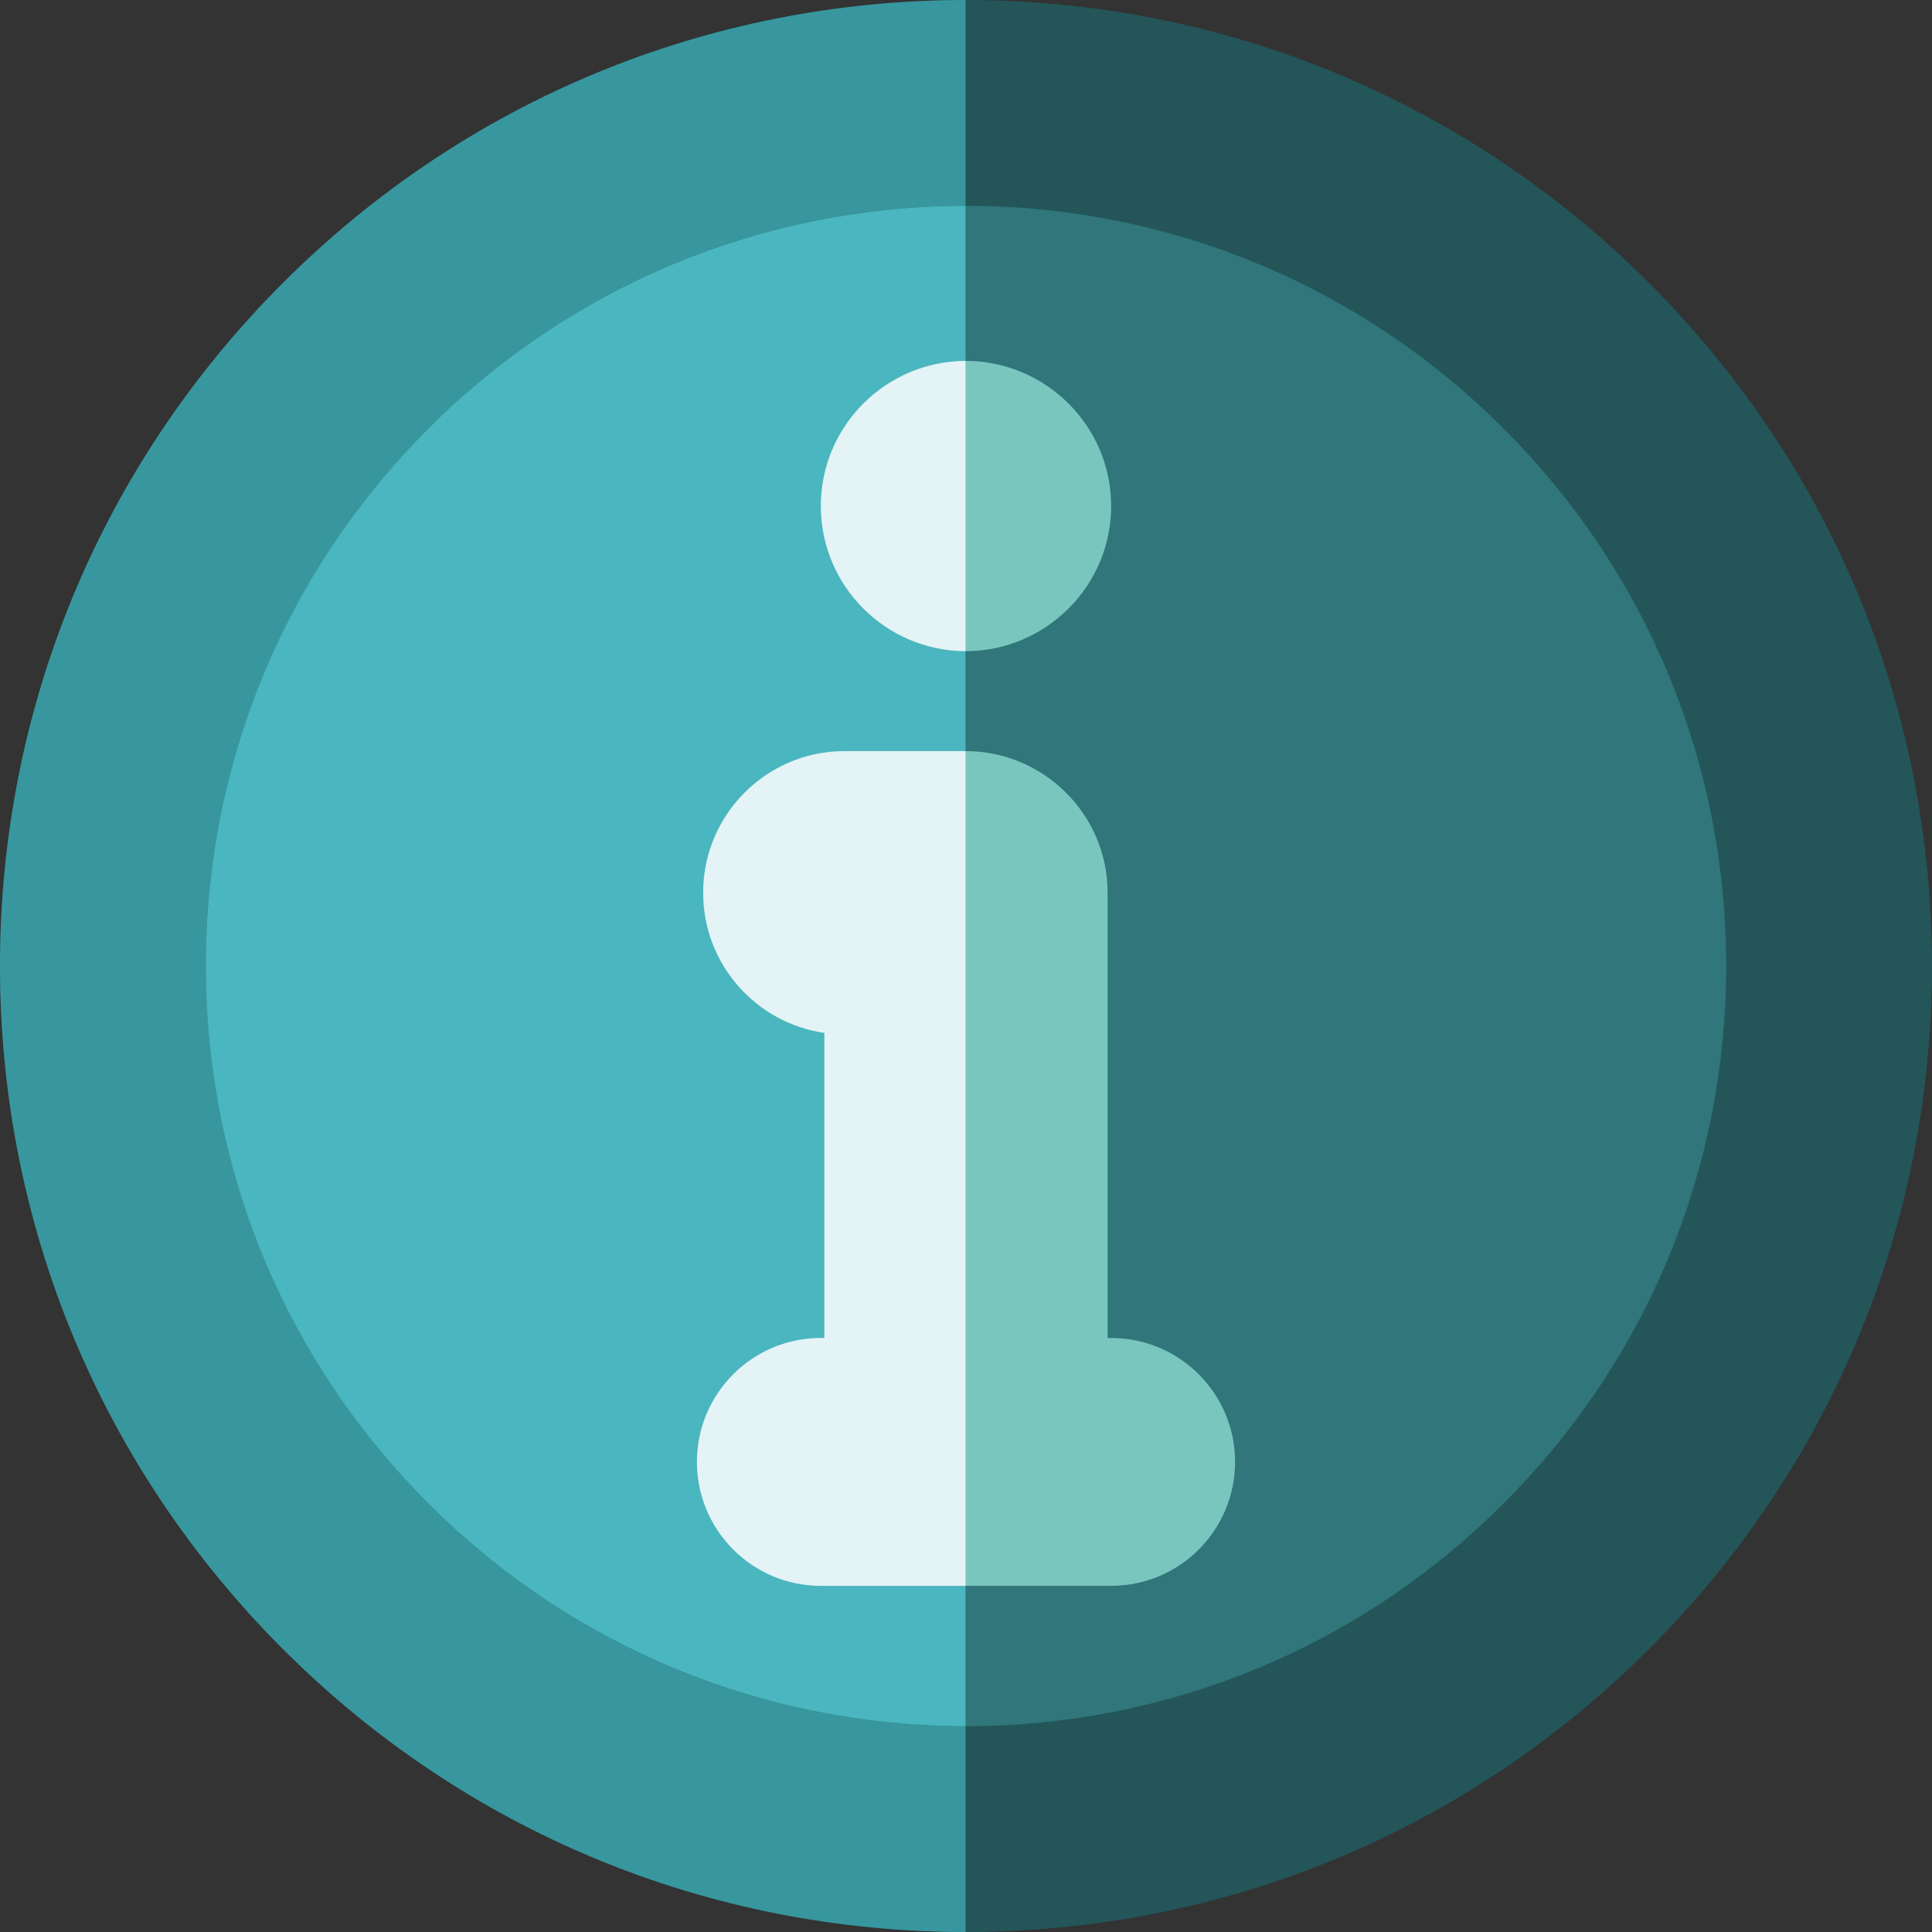
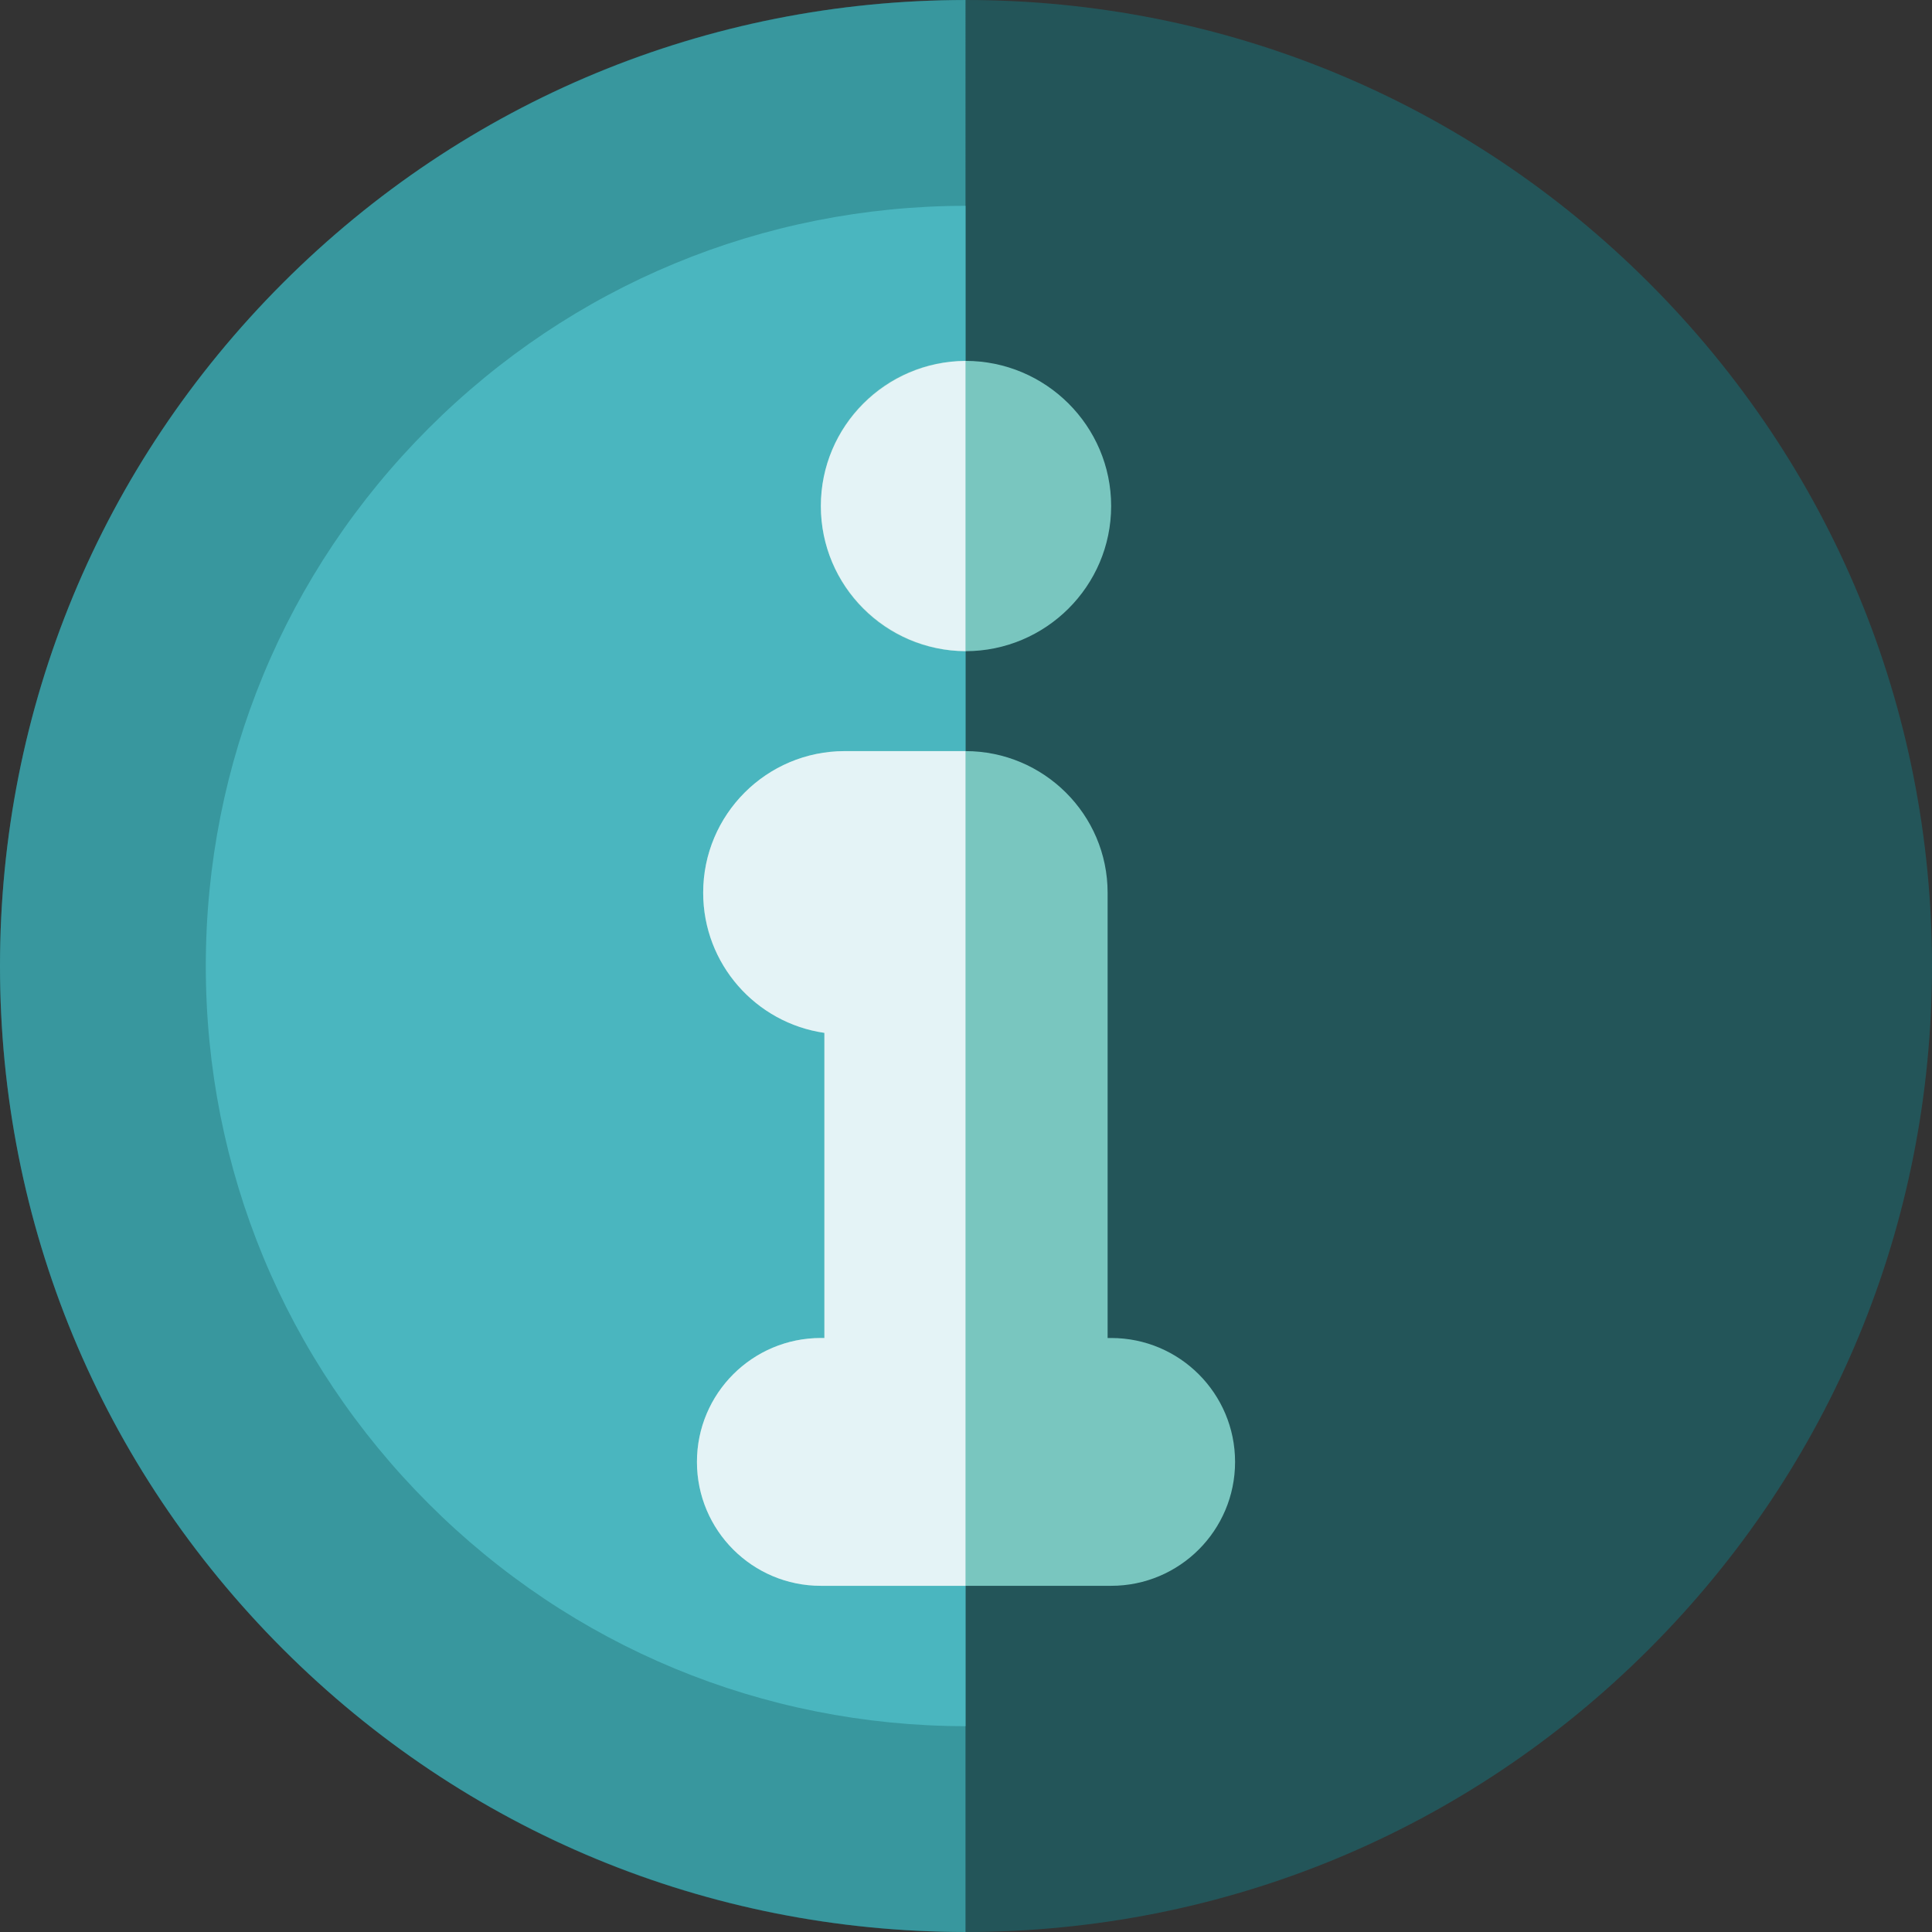
<svg xmlns="http://www.w3.org/2000/svg" height="800px" width="800px" version="1.1" id="Layer_1" viewBox="0 0 512 512" xml:space="preserve">
  <rect x="0" y="0" width="512" height="512" fill="#333333" stroke="none" />
  <path style="fill:#235559;" d="M437.02,74.98C388.667,26.628,324.25,0,255.87,0S123.333,26.628,74.98,74.98  C26.628,123.333,0,187.62,0,256s26.628,132.667,74.98,181.02C123.333,485.372,187.49,512,255.87,512s132.797-26.628,181.15-74.98  C485.372,388.667,512,324.38,512,256S485.372,123.333,437.02,74.98z" />
  <path style="fill:#38979E;" d="M255.87,0.003C187.58,0.067,123.275,26.686,74.98,74.98C26.628,123.333,0,187.62,0,256  s26.628,132.667,74.98,181.02c48.295,48.294,112.6,74.915,180.89,74.978V0.003z" />
-   <path style="fill:#30767A;" d="M398.454,113.546c-38.051-38.052-88.772-59.007-142.584-59.007s-104.273,20.955-142.325,59.007  C75.494,151.597,54.539,202.188,54.539,256s20.955,104.403,59.007,142.454c38.05,38.052,88.511,59.007,142.324,59.007  s104.534-20.955,142.584-59.007c38.052-38.051,59.007-88.642,59.007-142.454S436.506,151.597,398.454,113.546z" />
  <path style="fill:#4AB6BF;" d="M255.87,54.542c-53.721,0.063-104.331,21.01-142.325,59.004  C75.494,151.597,54.539,202.188,54.539,256s20.955,104.403,59.006,142.454c37.994,37.993,88.603,58.94,142.325,59.004V54.542z" />
  <g>
    <path style="fill:#79C6BF;" d="M255.87,172.572c21.245,0,38.596-17.222,38.596-38.467s-17.352-38.467-38.596-38.467   s-38.337,17.222-38.337,38.467C217.533,155.351,234.625,172.572,255.87,172.572z" />
    <path style="fill:#79C6BF;" d="M294.467,354.584h-0.938V236.578c0-20.726-16.932-37.528-37.658-37.528h-31.994   c-20.726,0-37.528,16.803-37.528,37.528c0,18.891,13.959,34.522,32.124,37.142v80.864h-0.938   c-18.135,0-32.837,14.701-32.837,32.837c0,18.136,14.701,32.837,32.837,32.837h76.934c18.135,0,32.837-14.701,32.837-32.837   C327.304,369.286,312.602,354.584,294.467,354.584z" />
  </g>
  <g>
    <path style="fill:#E4F3F6;" d="M255.87,199.05h-31.994c-20.726,0-37.528,16.803-37.528,37.528   c0,18.891,13.959,34.522,32.124,37.142v80.864h-0.938c-18.135,0-32.837,14.701-32.837,32.837c0,18.136,14.701,32.837,32.837,32.837   h38.337V199.05H255.87z" />
    <path style="fill:#E4F3F6;" d="M255.87,95.646c-21.132,0.131-38.337,17.298-38.337,38.46c0,21.163,17.204,38.329,38.337,38.46   V95.646z" />
  </g>
</svg>